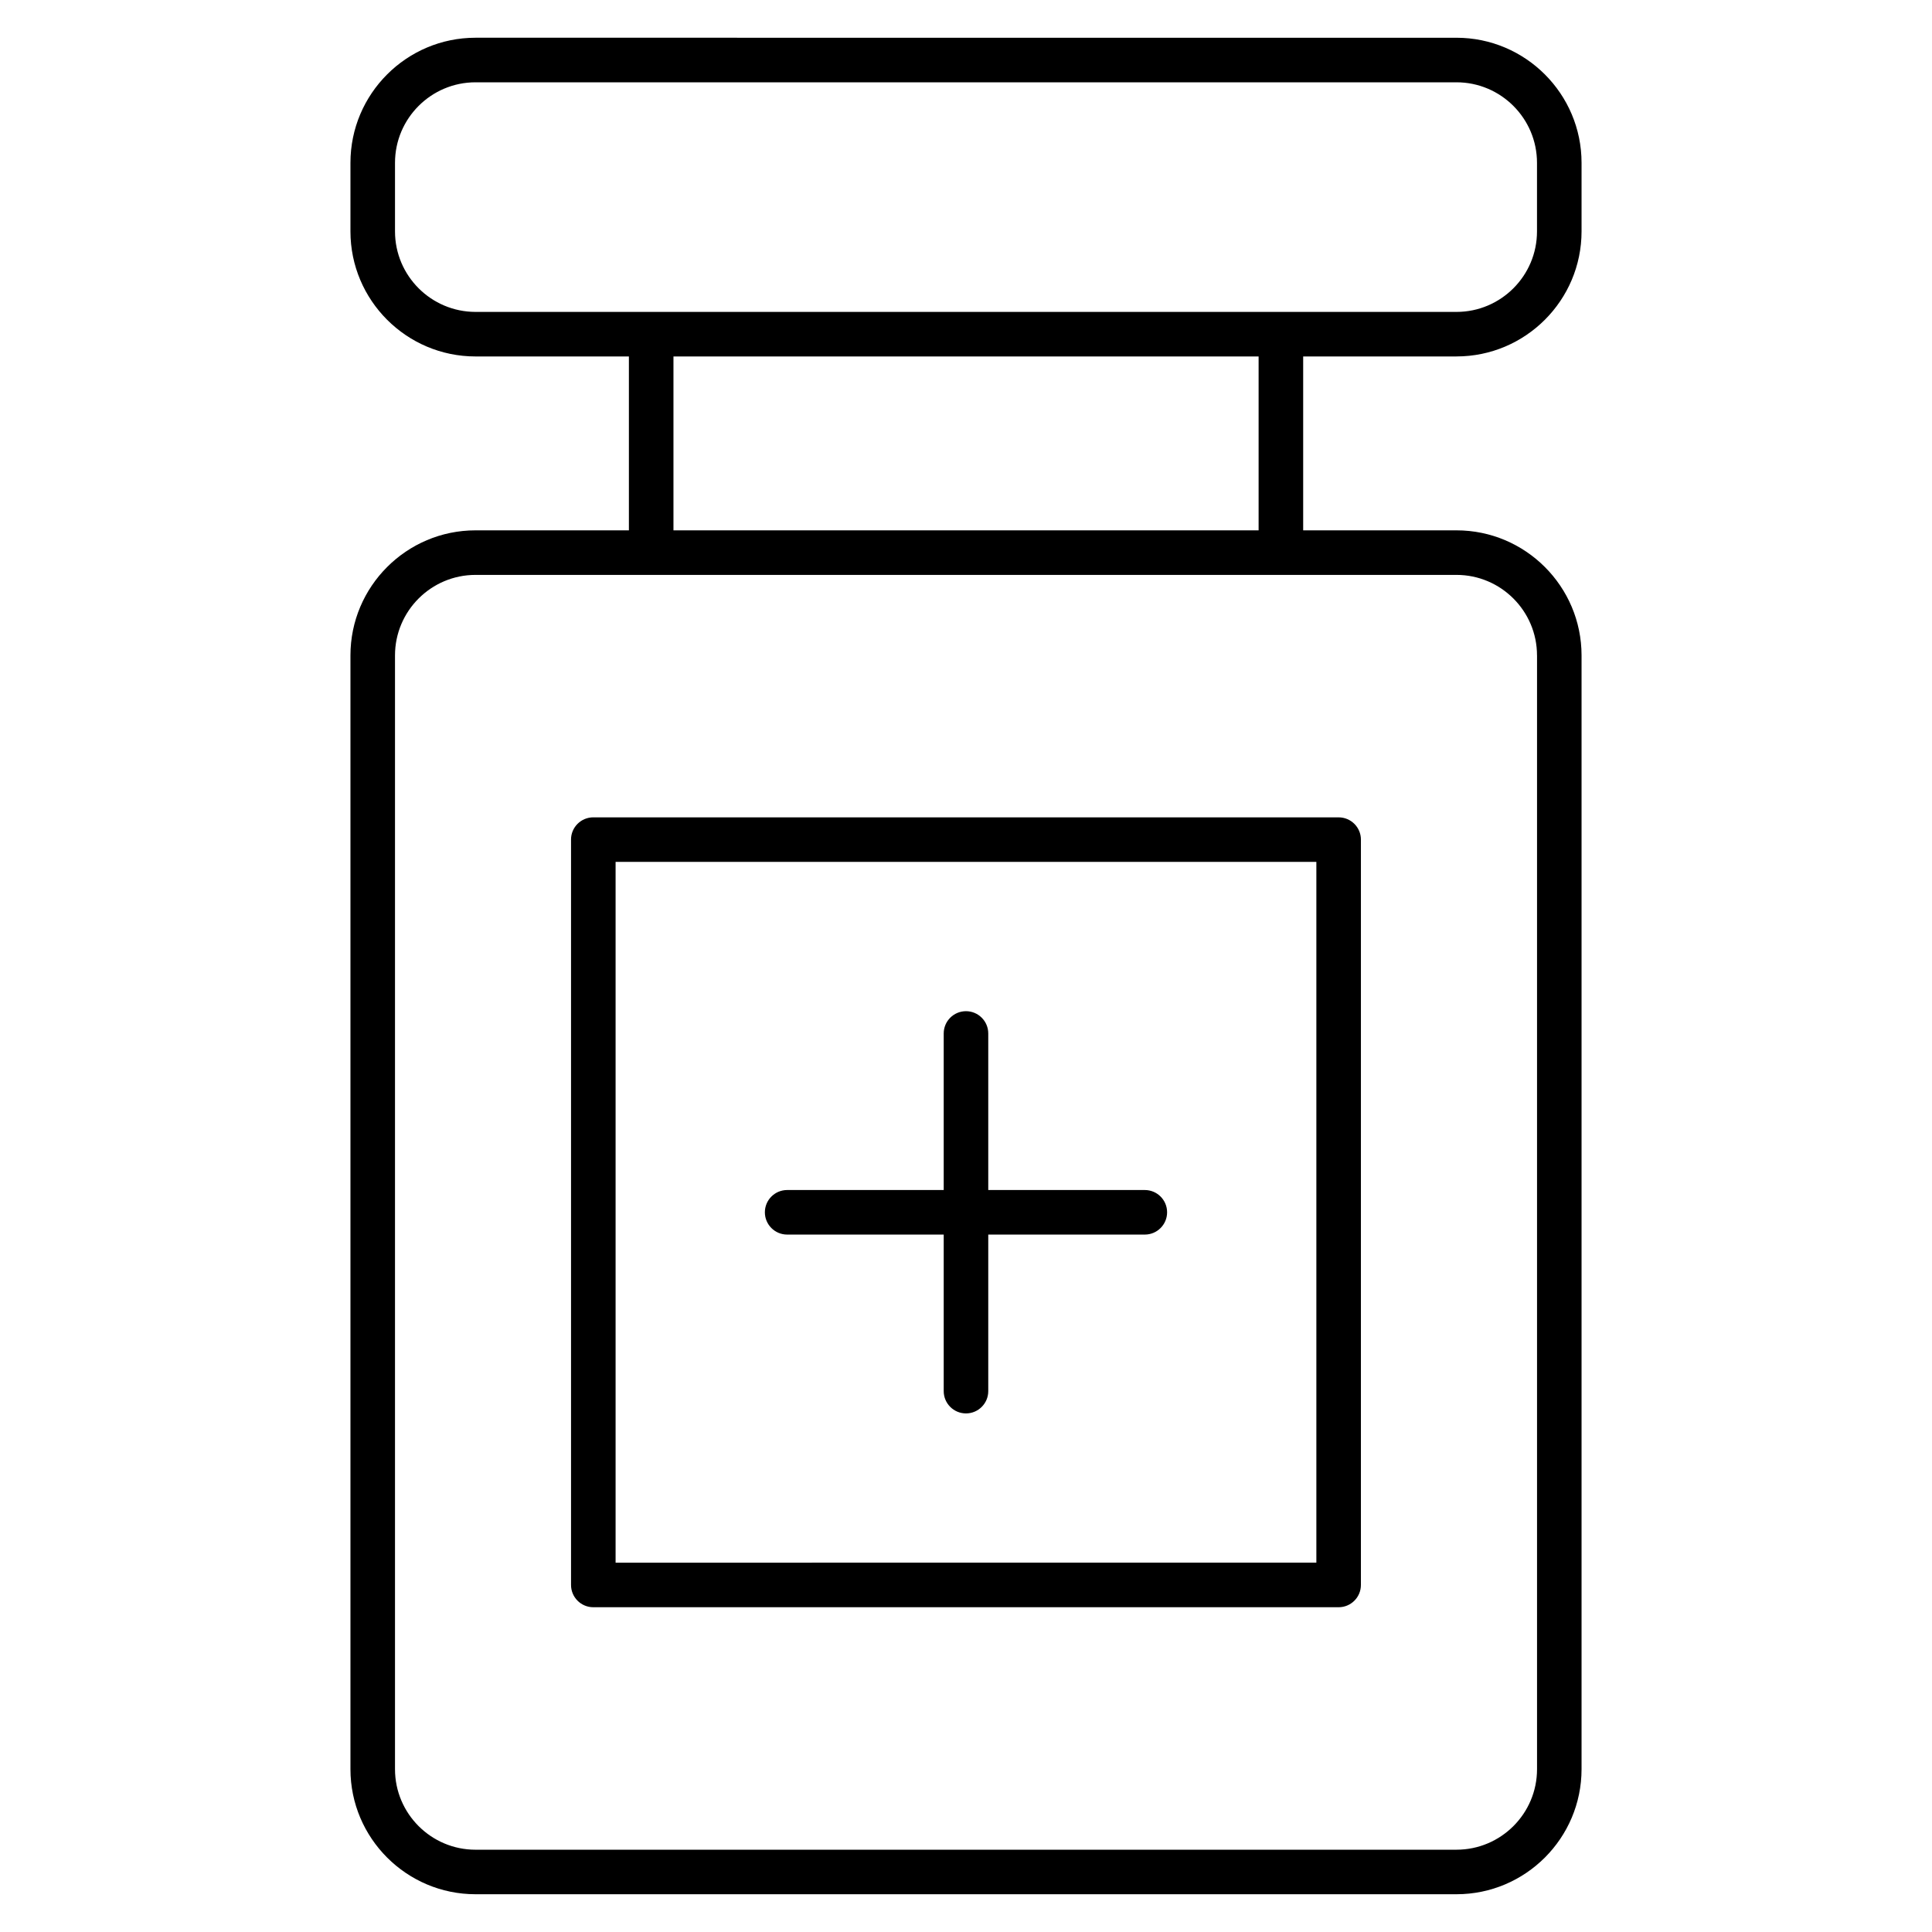
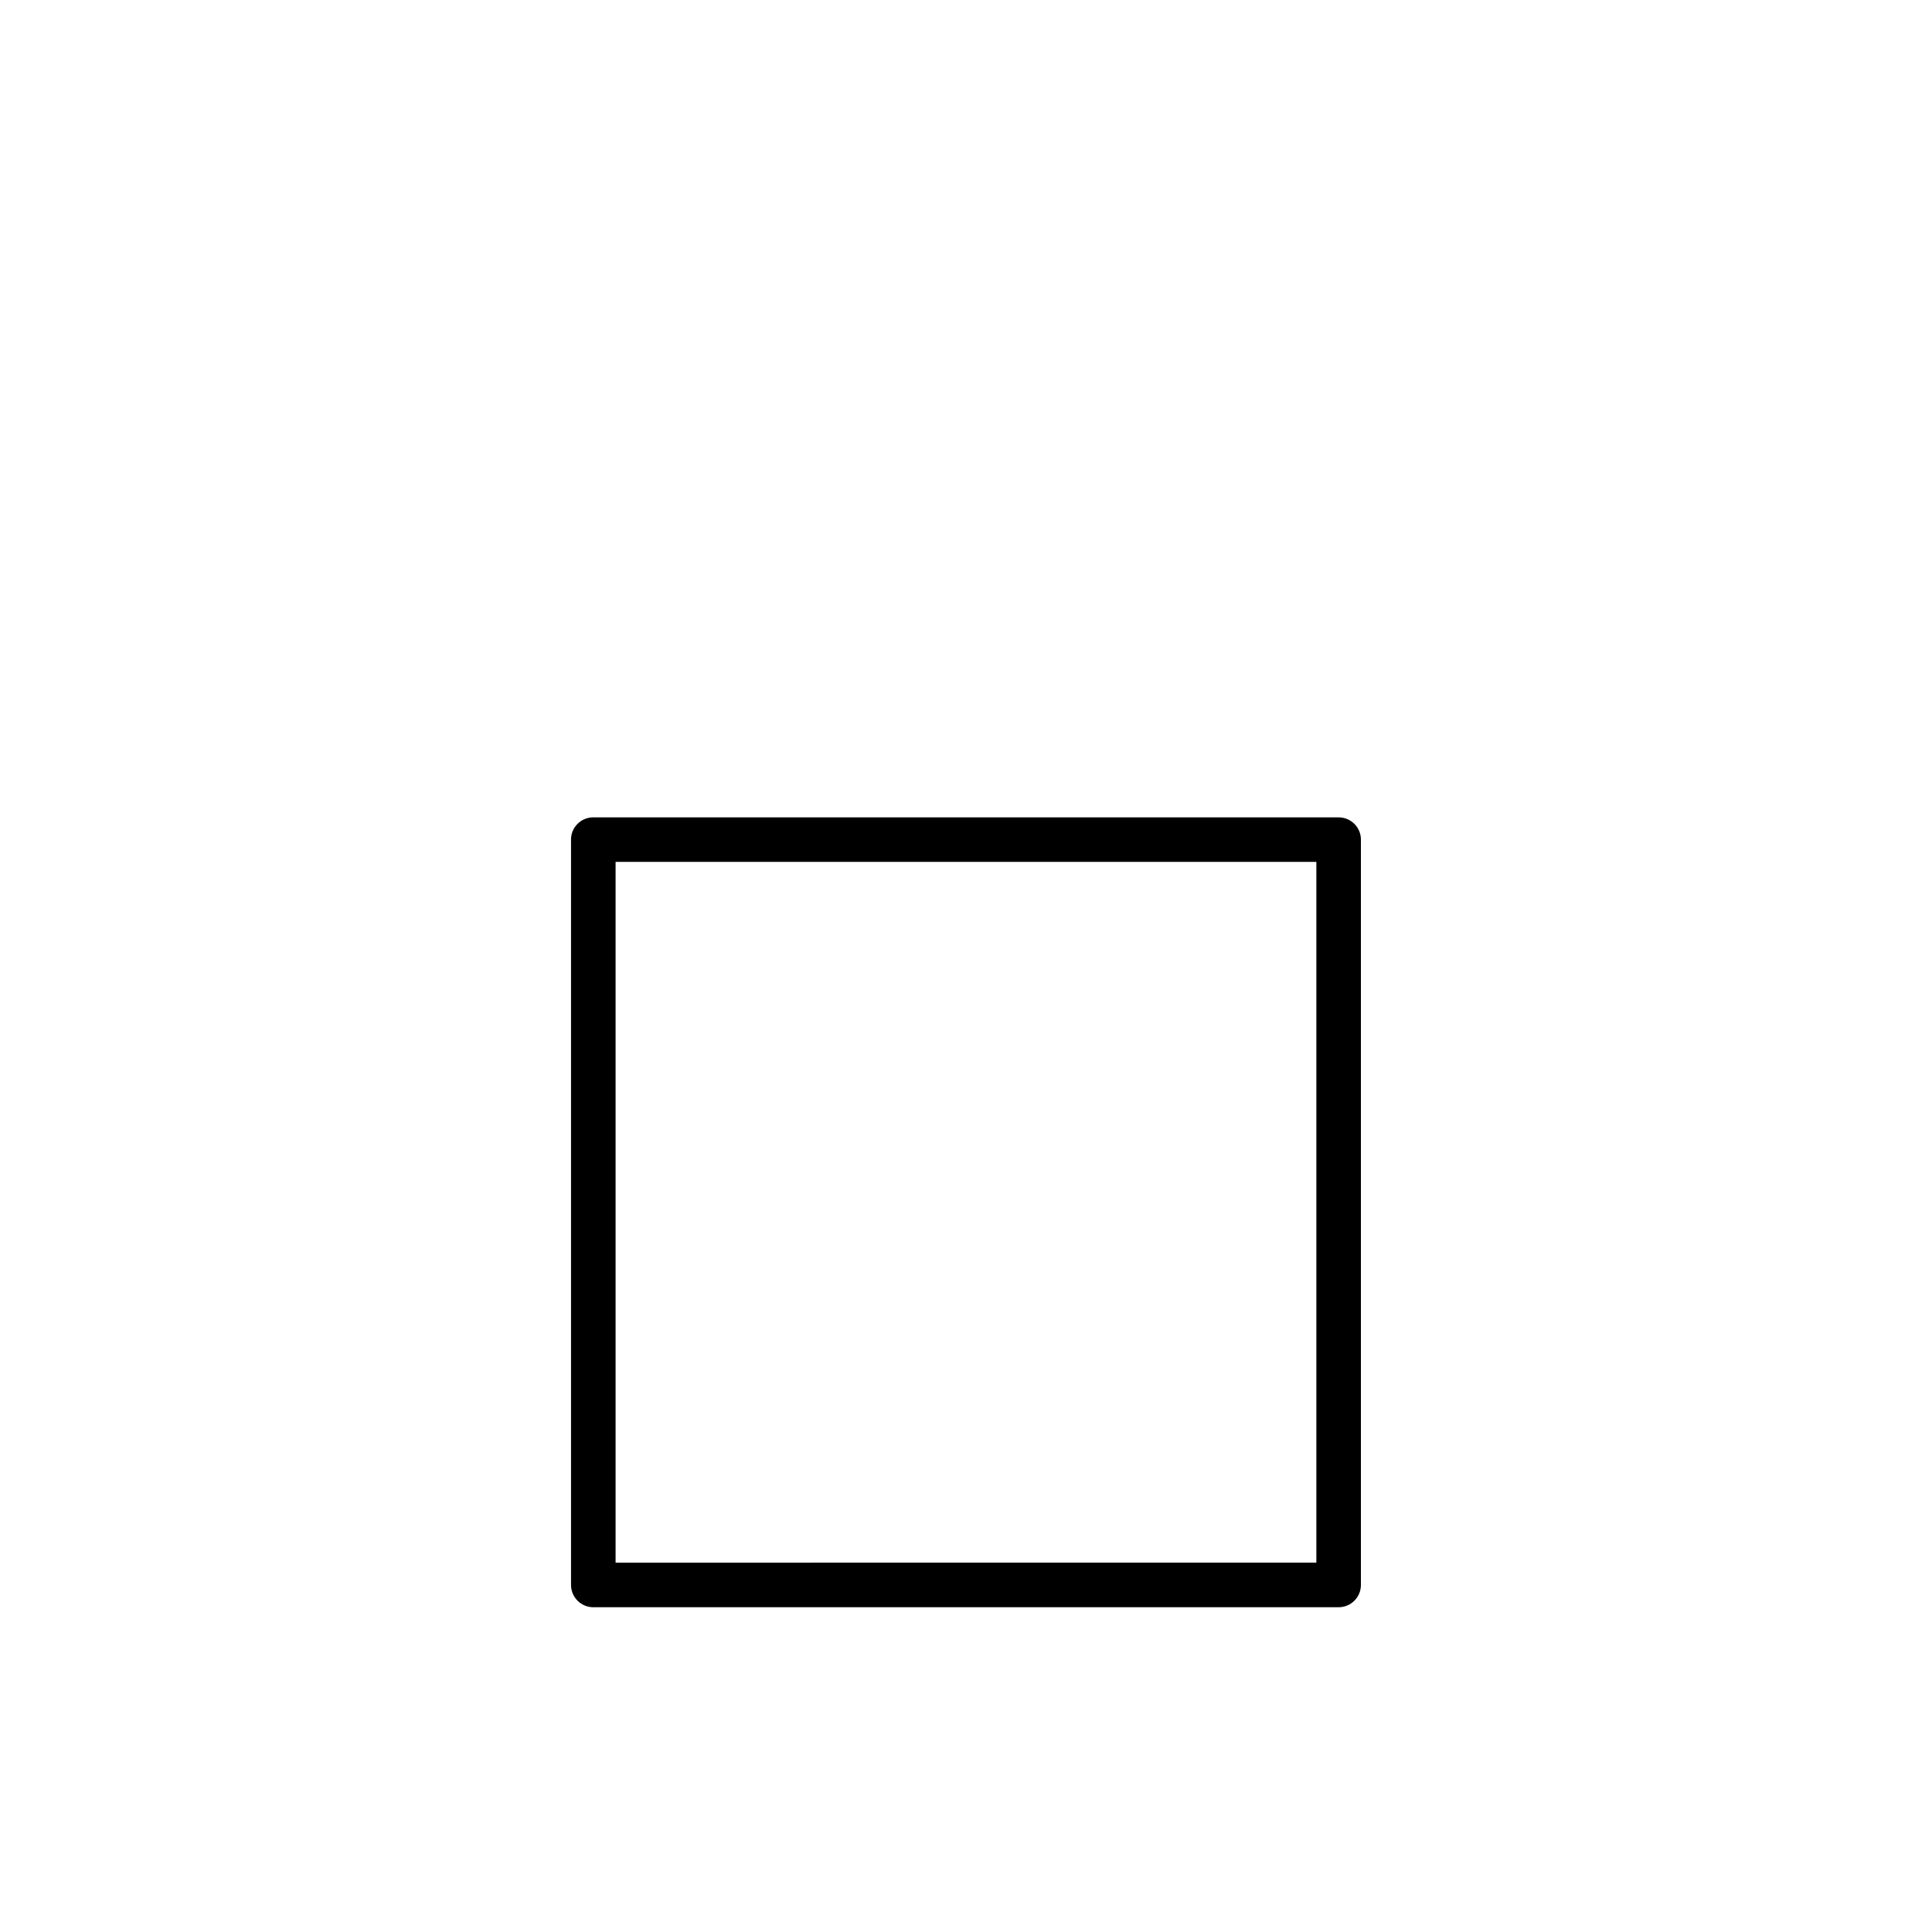
<svg xmlns="http://www.w3.org/2000/svg" fill="#000000" width="800px" height="800px" version="1.1" viewBox="144 144 512 512">
  <g>
    <path d="m295.33 366.51v197.52c0 3.258 2.644 5.902 5.902 5.902h197.52c3.258 0 5.902-2.644 5.902-5.902l0.004-197.52c0-3.258-2.644-5.902-5.902-5.902l-197.53-0.004c-3.258 0-5.902 2.644-5.902 5.906zm11.809 5.902h185.71v185.71l-185.71 0.004z" />
-     <path d="m447.39 459.37h-41.492v-41.492c0-3.258-2.644-5.902-5.902-5.902s-5.902 2.644-5.902 5.902v41.492h-41.492c-3.258 0-5.902 2.644-5.902 5.902 0 3.258 2.644 5.902 5.902 5.902h41.492v41.492c0 3.258 2.644 5.902 5.902 5.902s5.902-2.644 5.902-5.902v-41.492h41.492c3.258 0 5.902-2.644 5.902-5.902 0.004-3.258-2.641-5.902-5.902-5.902z" />
-     <path d="m529.98 238.46c18.277 0 33.148-14.871 33.148-33.148v-18.16c0-18.277-14.871-33.148-33.148-33.148l-259.96-0.004c-18.277 0-33.148 14.871-33.148 33.148v18.168c0 18.277 14.871 33.148 33.148 33.148h40.645v46.082h-40.645c-18.277 0-33.148 14.871-33.148 33.148v295.15c0 18.277 14.871 33.148 33.148 33.148h259.96c18.277 0 33.148-14.871 33.148-33.148v-295.15c0-18.277-14.871-33.148-33.148-33.148h-40.625v-46.082h40.633zm-281.3-33.141v-18.168c0-11.77 9.574-21.34 21.34-21.34h259.96c11.77 0 21.34 9.574 21.34 21.34v18.168c0 11.77-9.574 21.34-21.34 21.34h-259.96c-11.762-0.008-21.34-9.578-21.34-21.34zm302.65 112.38v295.15c0 11.77-9.574 21.34-21.34 21.34l-259.97 0.004c-11.77 0-21.34-9.574-21.34-21.34v-295.16c0-11.77 9.574-21.34 21.34-21.34h259.96c11.77 0 21.344 9.574 21.344 21.34zm-73.785-33.148h-155.07v-46.082h155.07z" />
  </g>
</svg>